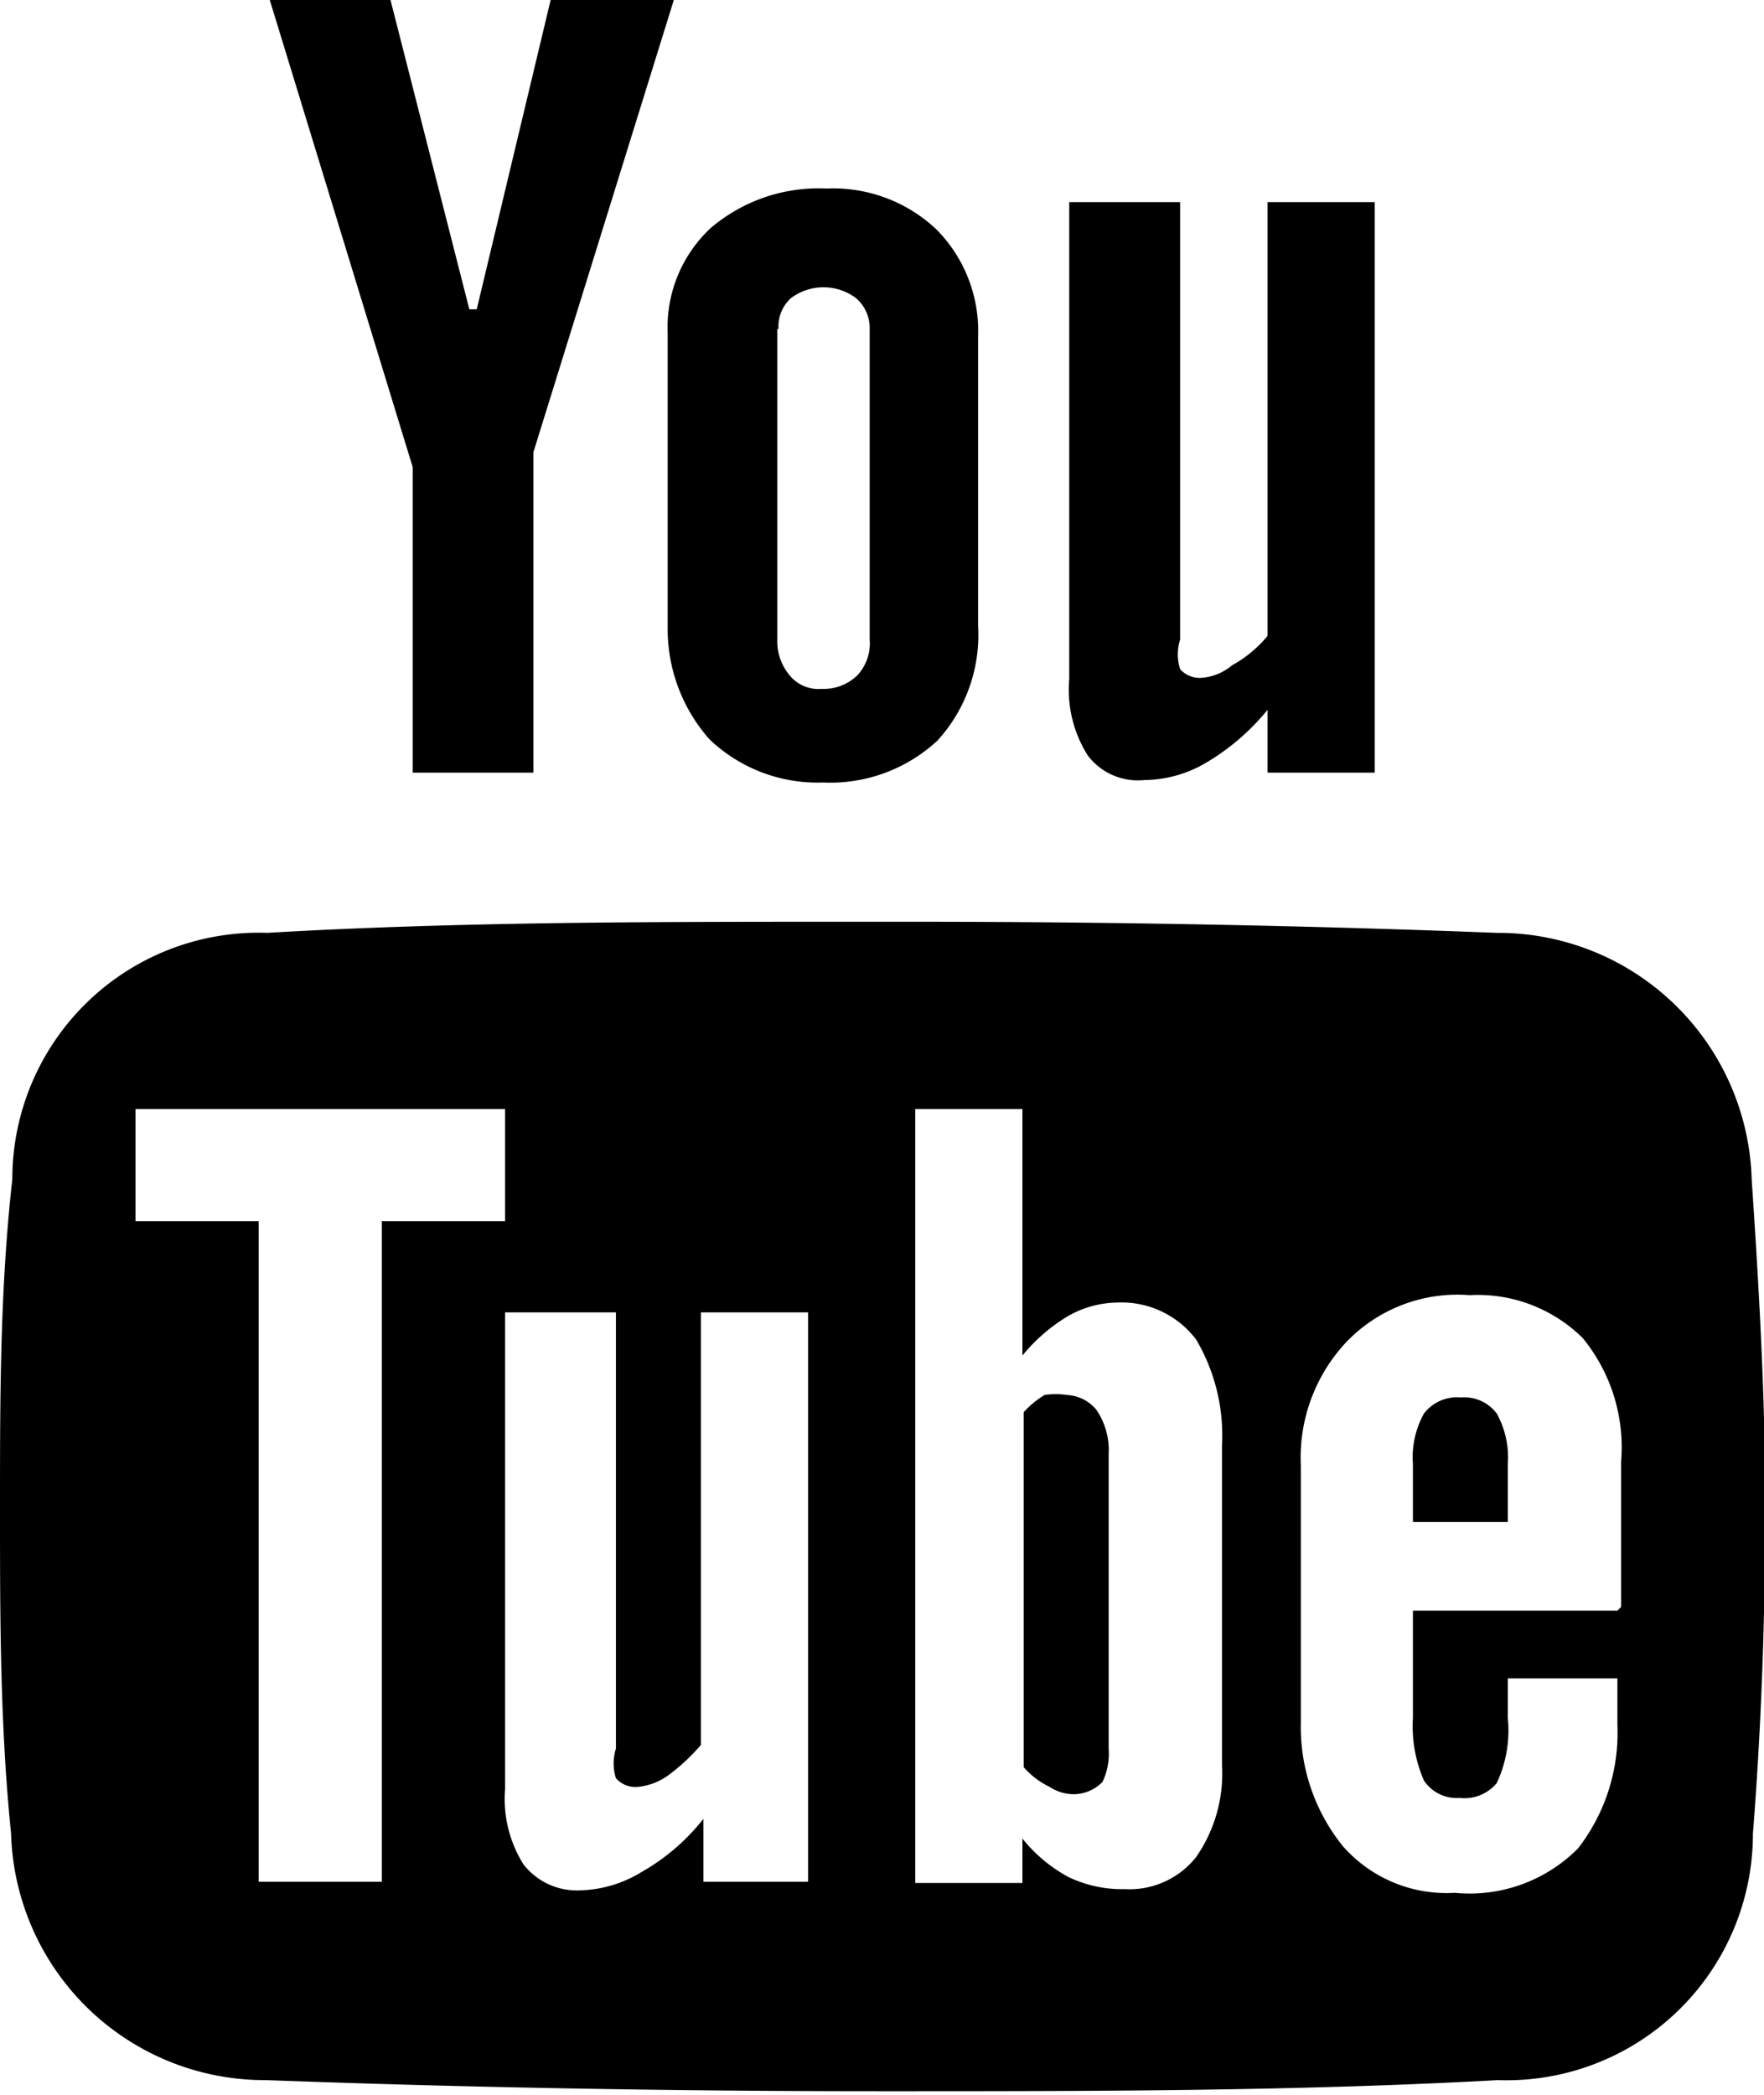
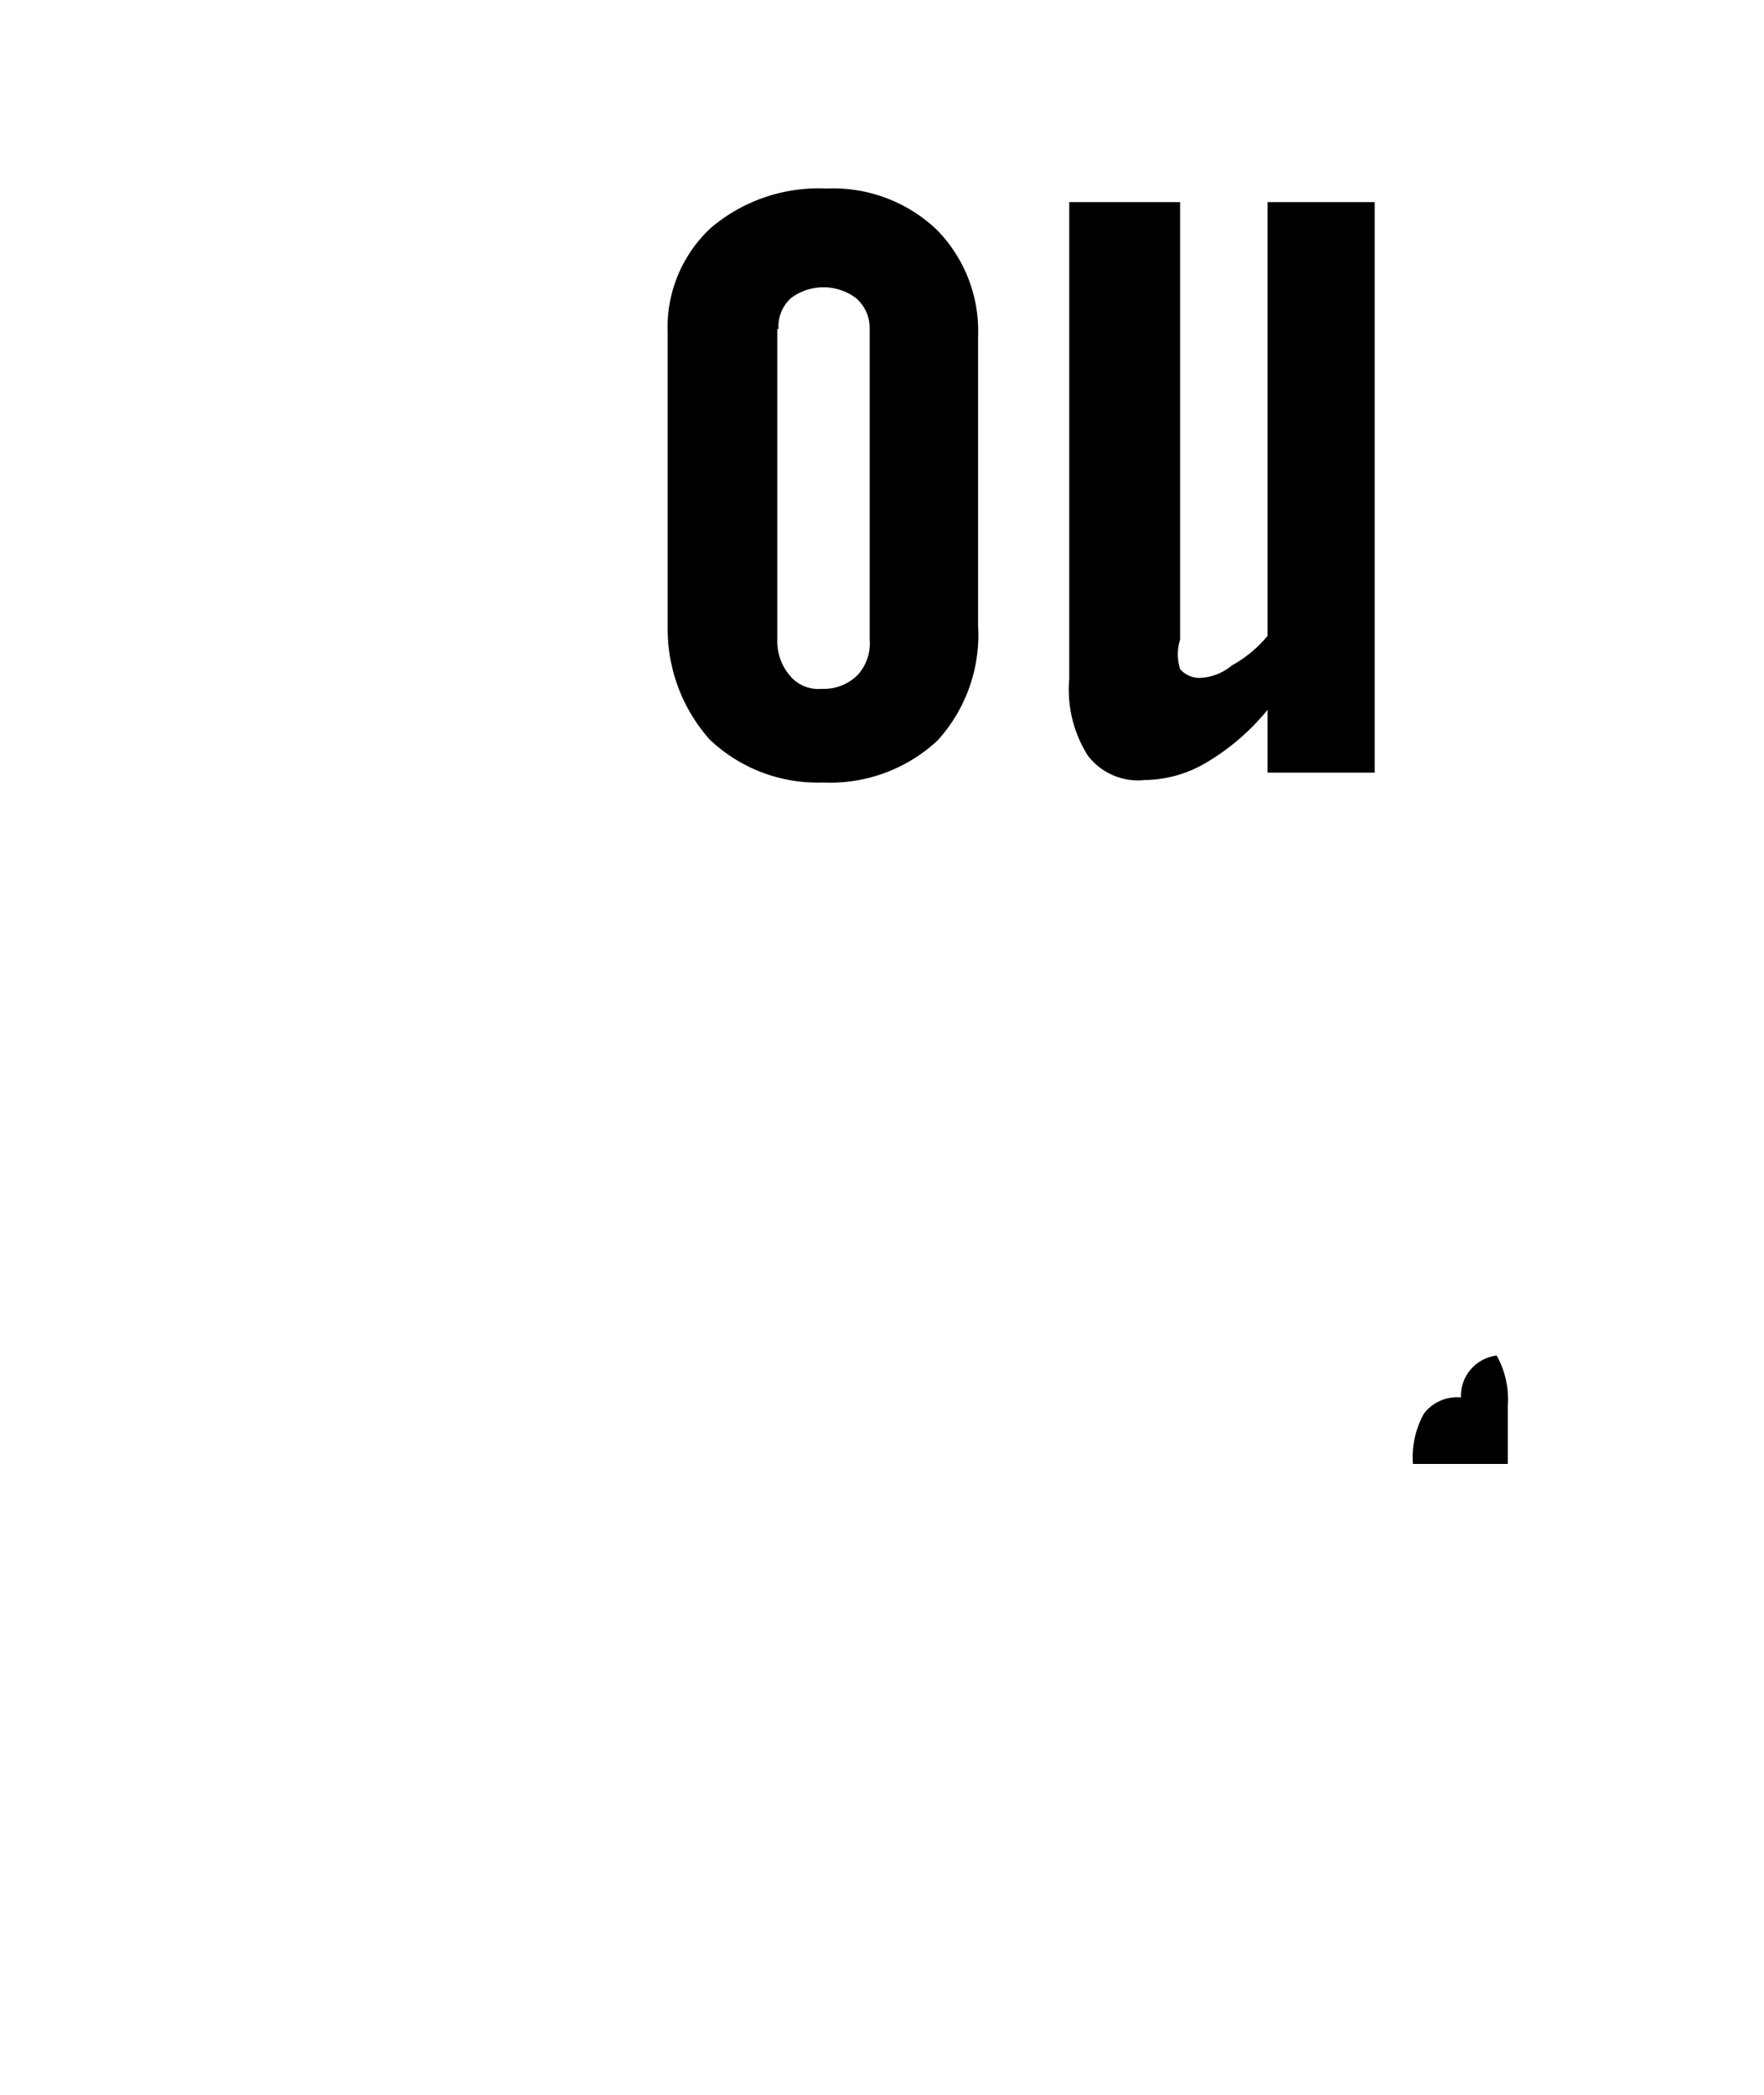
<svg xmlns="http://www.w3.org/2000/svg" width="14.32" height="17" viewBox="0 0 14.32 17">
  <g>
    <path d="M9.29,6.33a1,1,0,0,0,.5-.14,1.87,1.87,0,0,0,.5-.43v.51h.87V1.64h-.87V5.16A1,1,0,0,1,10,5.4a.43.43,0,0,1-.24.1.21.21,0,0,1-.18-.07.4.4,0,0,1,0-.24V1.64H8.68V5.51a1,1,0,0,0,.15.62A.51.51,0,0,0,9.29,6.33Z" />
    <path d="M5.42,5.1A1.35,1.35,0,0,0,5.76,6a1.27,1.27,0,0,0,.92.35,1.28,1.28,0,0,0,.93-.34,1.27,1.27,0,0,0,.33-.93V2.73a1.17,1.17,0,0,0-.34-.87,1.22,1.22,0,0,0-.89-.33,1.35,1.35,0,0,0-.94.32,1.1,1.1,0,0,0-.35.85Zm.9-2.43a.31.31,0,0,1,.1-.25.44.44,0,0,1,.53,0,.32.32,0,0,1,.11.24V5.19a.38.38,0,0,1-.1.29.39.39,0,0,1-.29.11.3.3,0,0,1-.26-.11.43.43,0,0,1-.1-.29V2.67Z" />
-     <polygon points="3.35 6.27 4.33 6.27 4.33 3.67 5.47 0 4.47 0 3.87 2.51 3.81 2.51 3.17 0 2.19 0 3.35 3.79 3.35 6.27" />
  </g>
  <g>
-     <path d="M11.86,11.34a.34.34,0,0,0-.3.13.73.73,0,0,0-.09.41v.47h.77v-.47a.73.73,0,0,0-.09-.41A.33.33,0,0,0,11.86,11.34Z" />
-     <path d="M8.66,11.32a.61.61,0,0,0-.18,0,.75.75,0,0,0-.17.14v2.88a.65.65,0,0,0,.21.16.36.36,0,0,0,.2.06.33.33,0,0,0,.23-.1A.53.53,0,0,0,9,14.19V11.8a.58.58,0,0,0-.1-.36A.33.33,0,0,0,8.66,11.32Z" />
-     <path d="M14.22,9.57a2.06,2.06,0,0,0-2.07-2q-2.33-.09-4.74-.09H6.9c-1.61,0-3.19,0-4.73.09a2,2,0,0,0-2.07,2C0,10.46,0,11.34,0,12.23S0,14,.09,14.88a2.06,2.06,0,0,0,2.07,2h0c1.62.06,3.29.09,5,.09s3.36,0,5-.09a2,2,0,0,0,2.07-2c.07-.89.1-1.77.1-2.66S14.28,10.46,14.22,9.57ZM3.1,15.27h-1V9.91h-1V9h3v.91h-1Zm3.48,0H5.71v-.51a1.71,1.71,0,0,1-.5.43,1,1,0,0,1-.5.15.55.55,0,0,1-.46-.21,1,1,0,0,1-.15-.61V10.65H5v3.54a.4.4,0,0,0,0,.24.21.21,0,0,0,.18.07.5.5,0,0,0,.24-.09,1.6,1.6,0,0,0,.27-.25V10.65h.87v4.62Zm3.34-.95a1.19,1.19,0,0,1-.21.75.69.69,0,0,1-.58.26,1,1,0,0,1-.46-.1,1.23,1.23,0,0,1-.37-.31v.36H7.43V9H8.3v2a1.42,1.42,0,0,1,.37-.32.83.83,0,0,1,.4-.11.76.76,0,0,1,.64.3,1.53,1.53,0,0,1,.21.86Zm3.21-1.25H11.47v.87a1.1,1.1,0,0,0,.09.51.32.32,0,0,0,.29.14.34.34,0,0,0,.3-.12,1,1,0,0,0,.09-.53v-.32h.89V14A1.53,1.53,0,0,1,12.81,15a1.24,1.24,0,0,1-1,.36,1.12,1.12,0,0,1-.91-.38,1.54,1.54,0,0,1-.34-1V11.89a1.37,1.37,0,0,1,.37-1,1.25,1.25,0,0,1,1-.38,1.21,1.21,0,0,1,.92.35,1.4,1.4,0,0,1,.31,1v1.18Z" />
+     <path d="M11.86,11.34a.34.34,0,0,0-.3.13.73.73,0,0,0-.09.41h.77v-.47a.73.73,0,0,0-.09-.41A.33.33,0,0,0,11.86,11.34Z" />
  </g>
</svg>